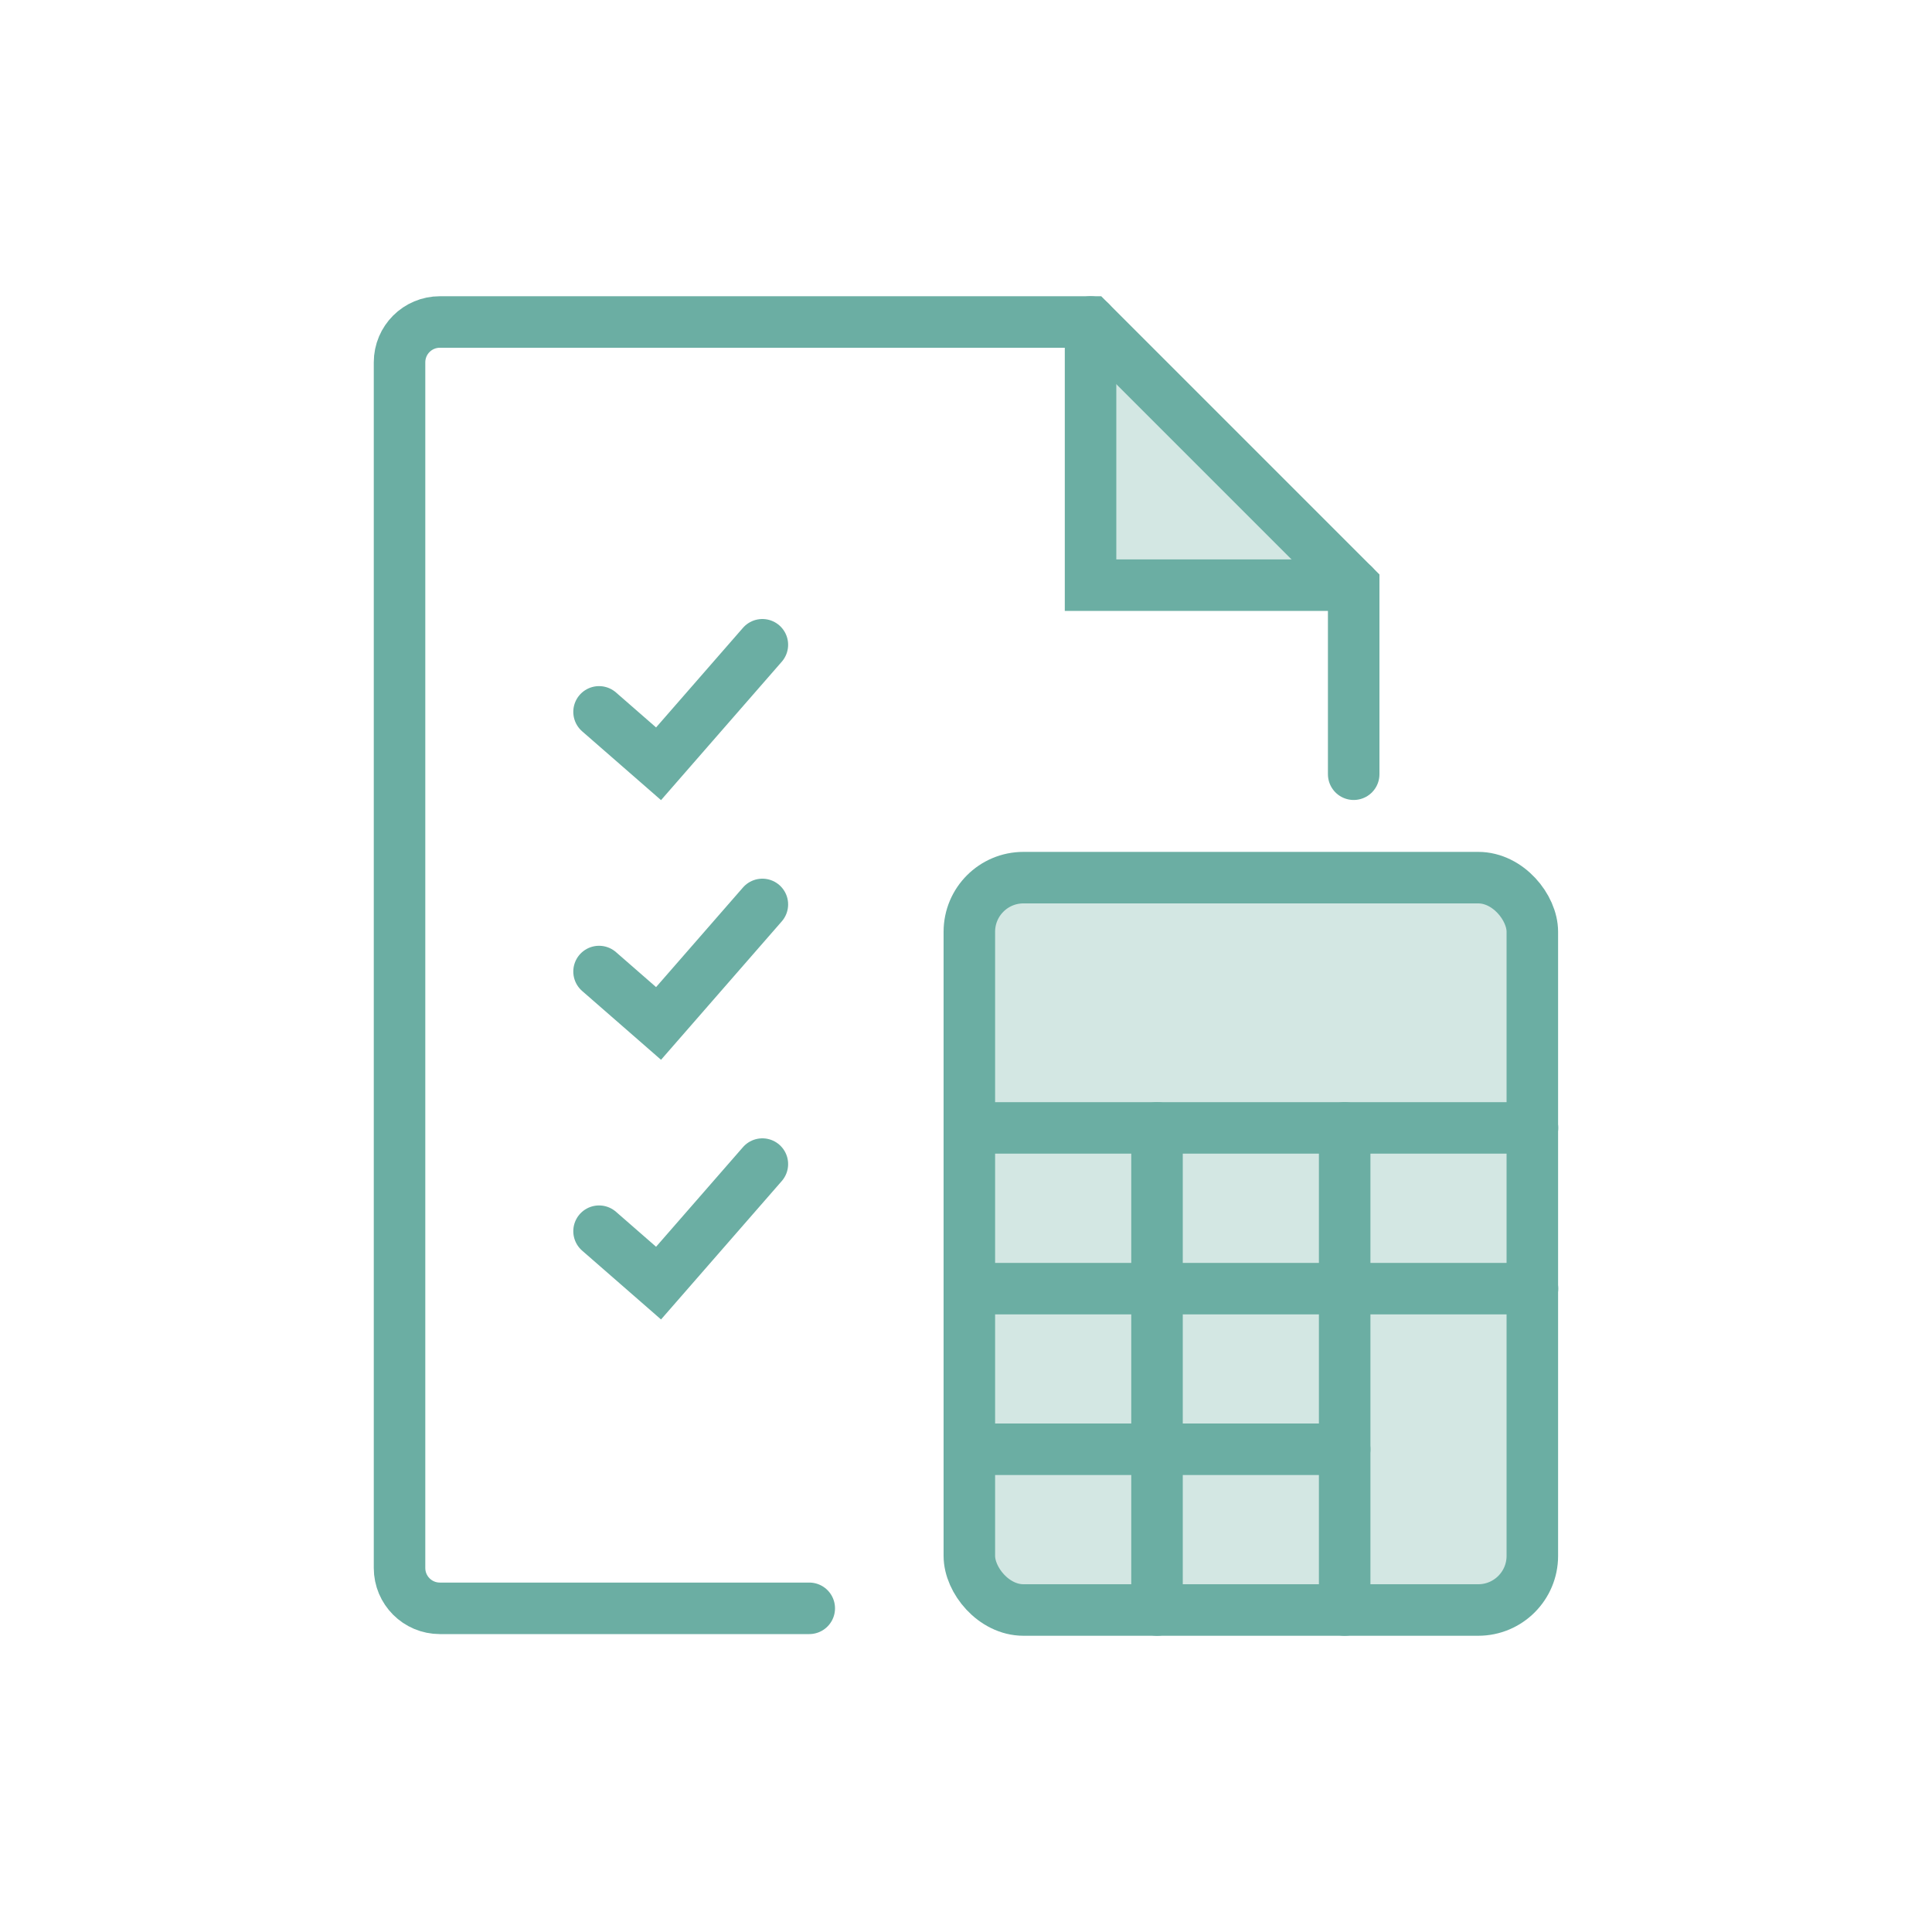
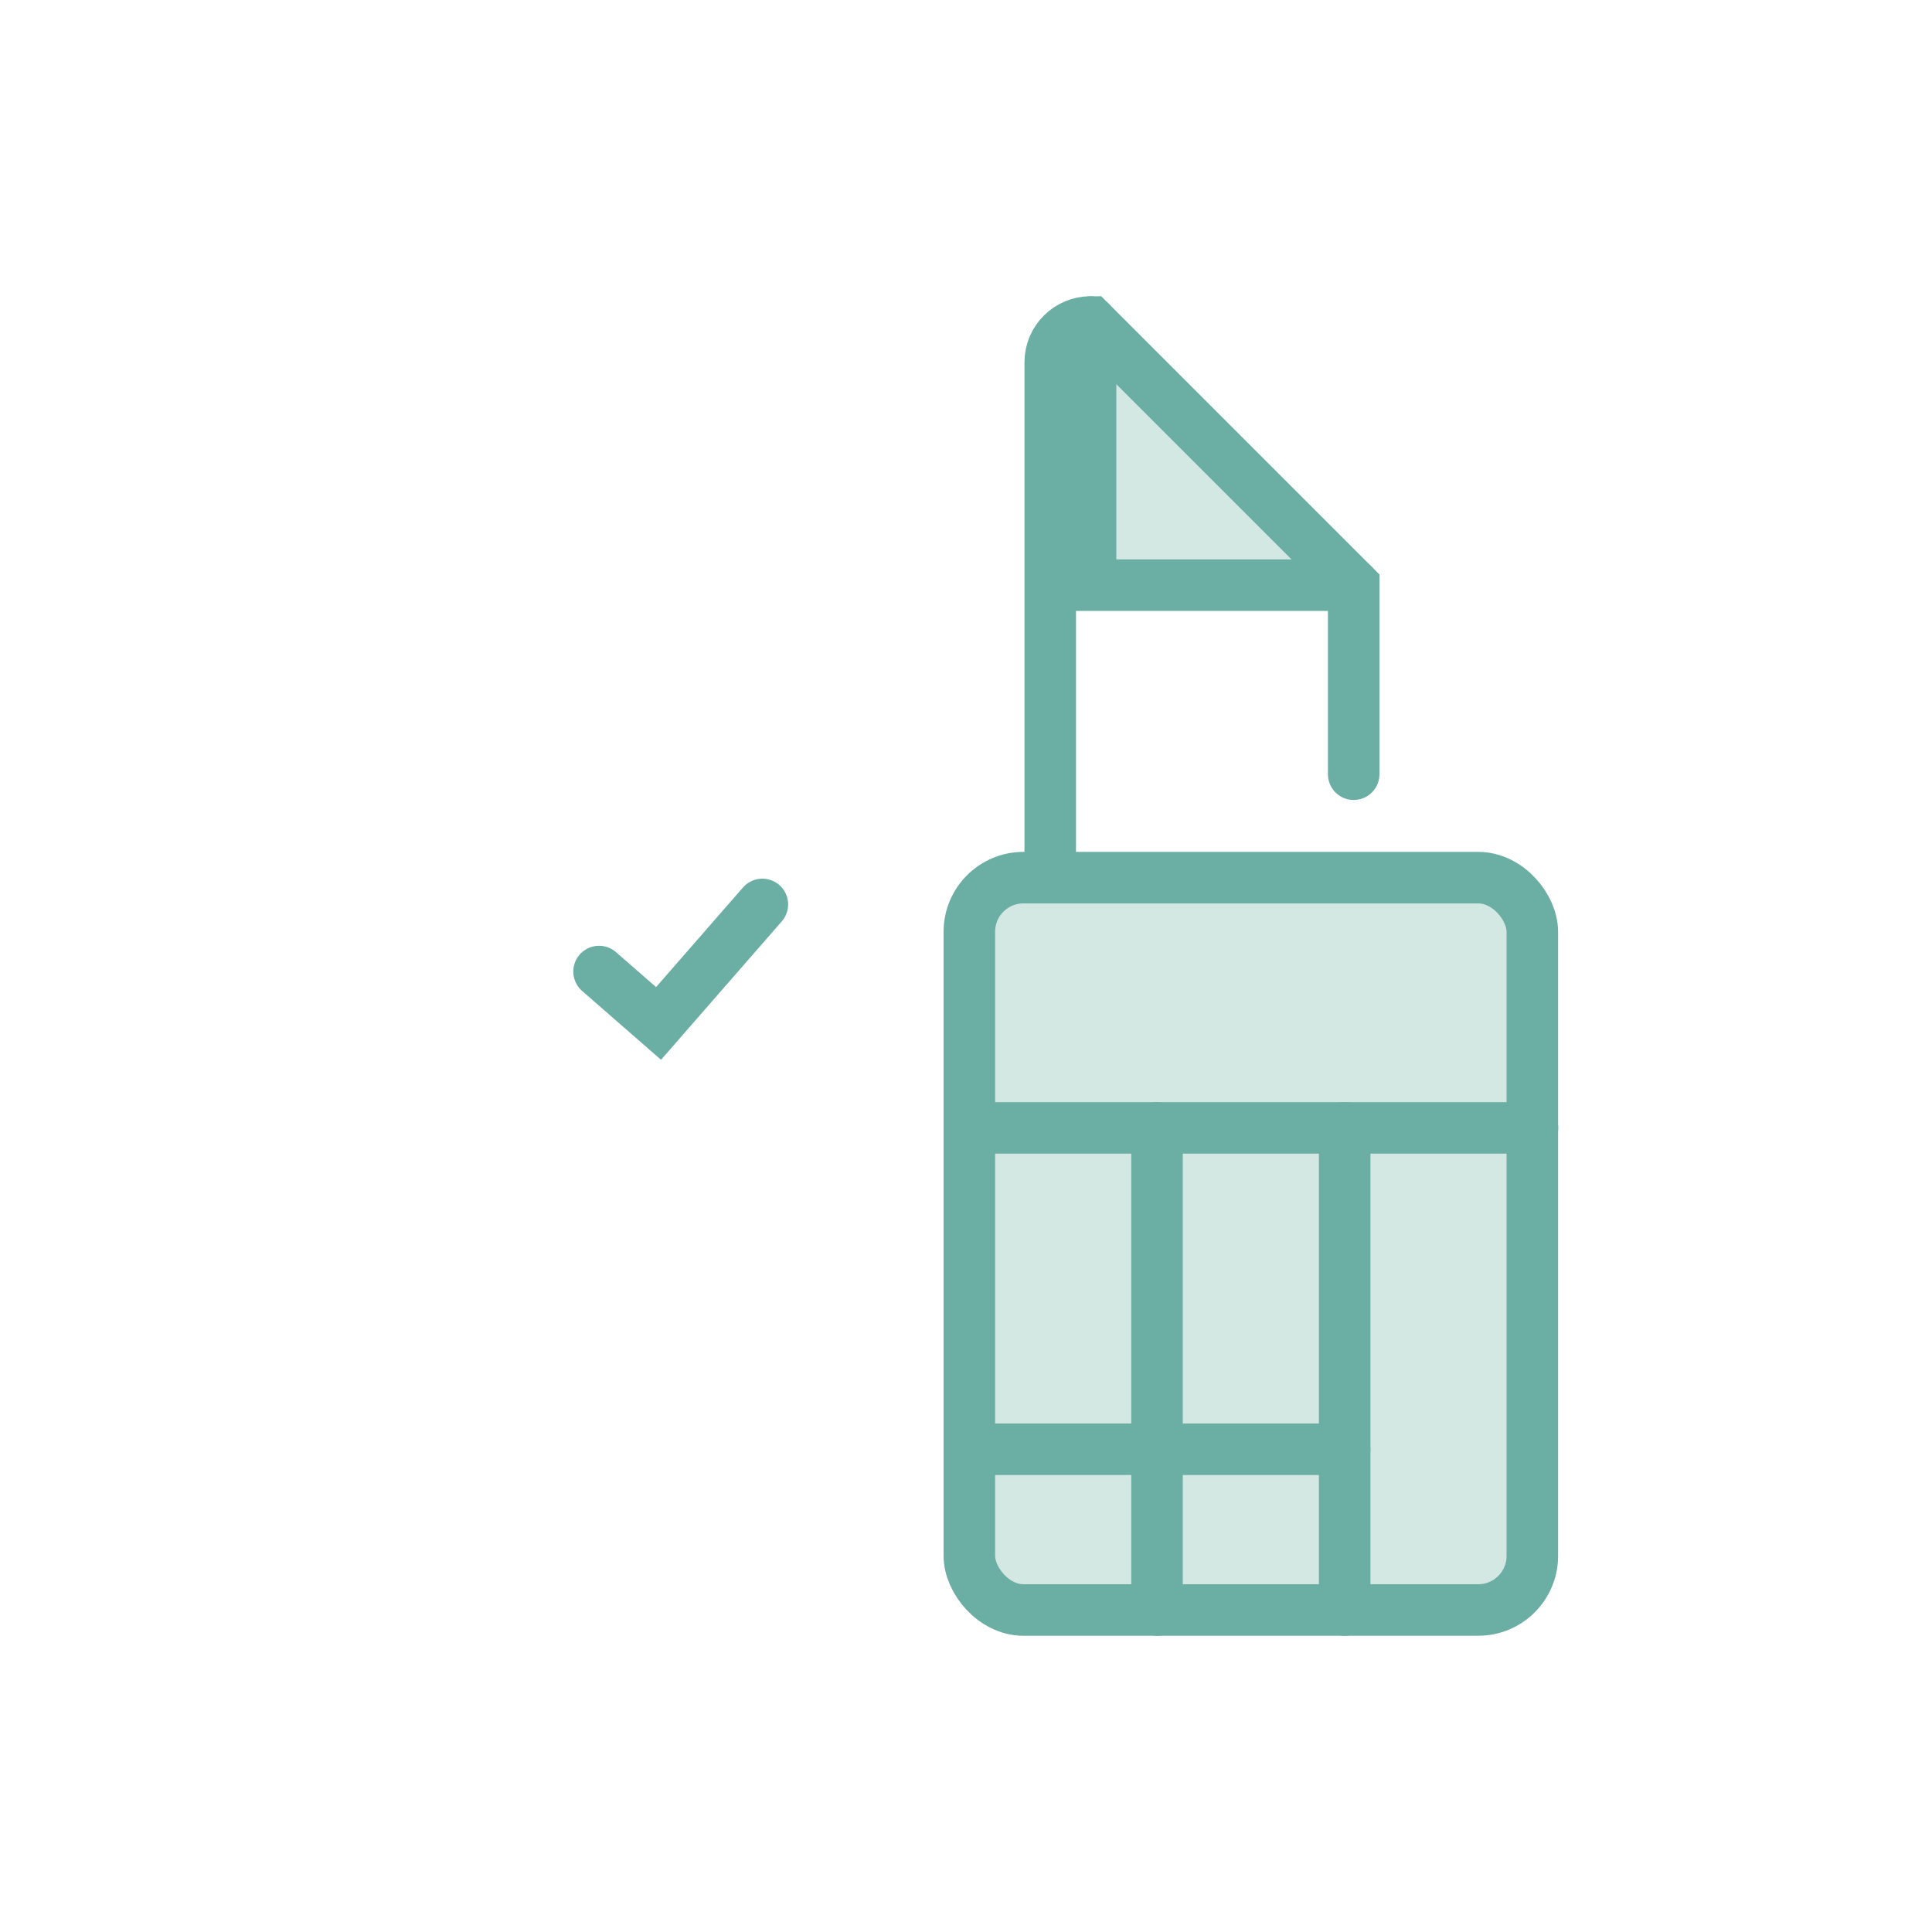
<svg xmlns="http://www.w3.org/2000/svg" id="Layer_1" data-name="Layer 1" viewBox="0 0 150 150">
  <defs>
    <style>
      .cls-1 {
        fill: none;
        stroke: #6baea3;
        stroke-linecap: round;
        stroke-miterlimit: 10;
        stroke-width: 4px;
      }

      .cls-2 {
        fill: #d3e7e3;
      }
    </style>
  </defs>
  <polyline class="cls-2" points="84.67 25 84.67 45.43 105.1 45.43" />
-   <path class="cls-1" d="M105.1,60.11v-14.68l-20.43-20.43h-50.52c-1.73,0-3.13,1.4-3.13,3.13v93.61c0,1.73,1.4,3.13,3.13,3.13h28.68" />
-   <polyline class="cls-1" points="46.51 55.27 51.13 59.3 59.19 50.06" />
+   <path class="cls-1" d="M105.1,60.11v-14.68l-20.43-20.43c-1.73,0-3.13,1.4-3.13,3.13v93.61c0,1.73,1.4,3.13,3.13,3.13h28.68" />
  <polyline class="cls-1" points="46.51 75.43 51.13 79.46 59.19 70.22" />
-   <polyline class="cls-1" points="46.51 95.59 51.13 99.62 59.19 90.38" />
  <rect class="cls-2" x="75.26" y="68.14" width="43.71" height="56.86" rx="4.2" ry="4.2" />
  <rect class="cls-1" x="75.26" y="68.14" width="43.71" height="56.86" rx="4.2" ry="4.2" />
  <line class="cls-1" x1="118.98" y1="87.57" x2="75.26" y2="87.57" />
-   <line class="cls-1" x1="118.98" y1="100.05" x2="75.26" y2="100.05" />
  <line class="cls-1" x1="104.4" y1="112.52" x2="75.26" y2="112.52" />
  <line class="cls-1" x1="89.83" y1="87.57" x2="89.83" y2="125" />
  <line class="cls-1" x1="104.4" y1="87.57" x2="104.4" y2="125" />
  <polyline class="cls-1" points="84.67 25 84.67 45.43 105.1 45.43" />
</svg>